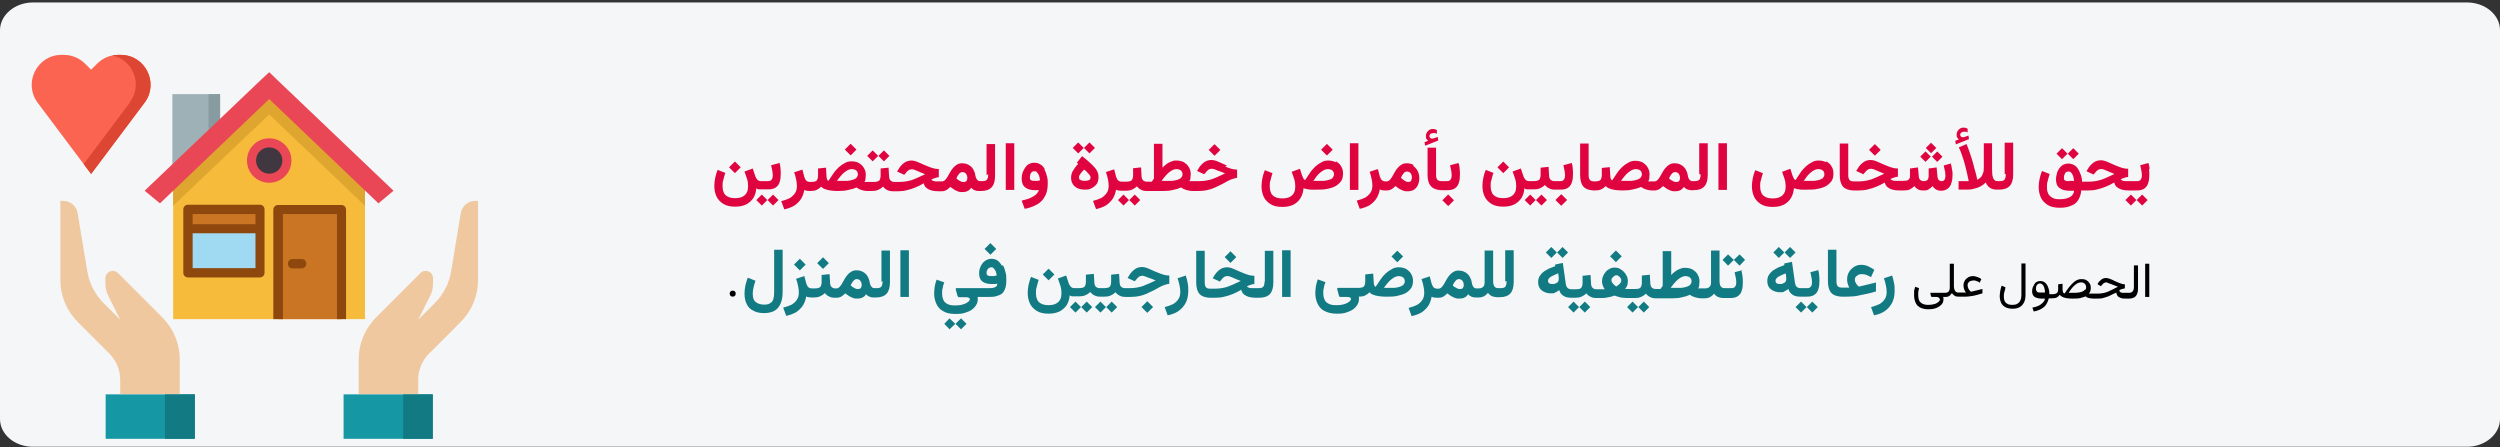
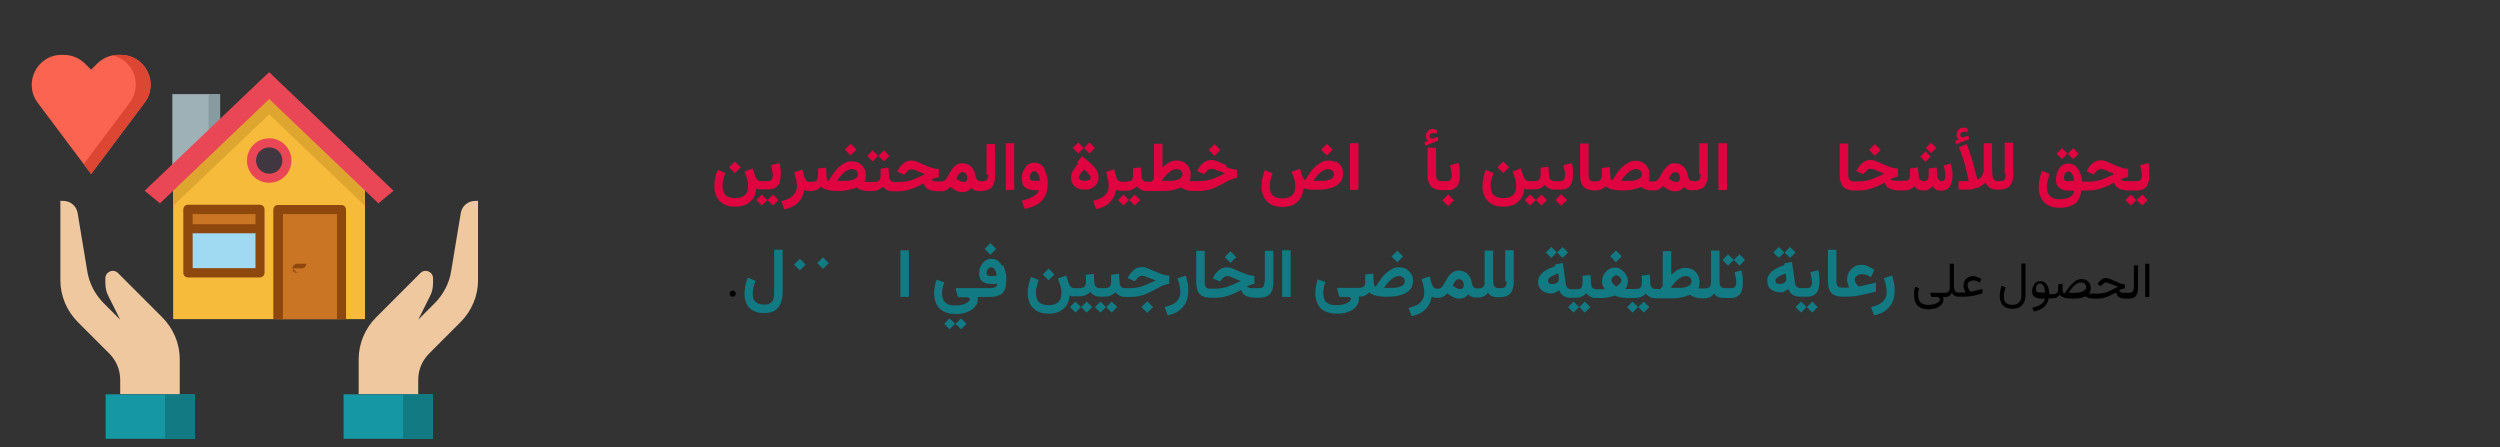
<svg xmlns="http://www.w3.org/2000/svg" id="Ebene_1" data-name="Ebene 1" version="1.1" viewBox="0 0 911 163">
  <rect x="0" y="0" width="911" height="163" fill="#333333" stroke="none" />
  <defs>
    <style>
      .cls-1 {
        fill: #dfa62f;
      }

      .cls-1, .cls-2, .cls-3, .cls-4, .cls-5, .cls-6, .cls-7, .cls-8, .cls-9, .cls-10, .cls-11, .cls-12, .cls-13, .cls-14, .cls-15, .cls-16, .cls-17, .cls-18 {
        stroke-width: 0px;
      }

      .cls-2 {
        fill: #117a83;
      }

      .cls-3 {
        fill: #000;
      }

      .cls-4 {
        fill: #ea4756;
      }

      .cls-5 {
        fill: #df0440;
      }

      .cls-6 {
        fill: #879ba0;
      }

      .cls-7 {
        fill: #f5f6f7;
      }

      .cls-8 {
        fill: #8e480e;
      }

      .cls-9 {
        fill: #1598a4;
      }

      .cls-10 {
        fill: #413740;
      }

      .cls-11 {
        fill: #f0c8a0;
      }

      .cls-12 {
        fill: #9eb1b7;
      }

      .cls-13 {
        fill: #f7bb3c;
      }

      .cls-14 {
        fill: #dc4632;
      }

      .cls-15 {
        fill: #a0d9f2;
      }

      .cls-16 {
        fill: #f0f0f0;
      }

      .cls-17 {
        fill: #fa6450;
      }

      .cls-18 {
        fill: #c97523;
      }
    </style>
  </defs>
  <g id="Page-1">
    <g id="vorlage">
      <g id="Mask">
-         <path id="path-1" class="cls-7" d="M899,.9H12C5.4.9,0,5.5,0,11v141.7c0,5.6,5.4,10.1,12,10.1h887c6.6,0,12-4.6,12-10.1V11c0-5.6-5.4-10.1-12-10.1Z" />
        <g id="Group-90">
          <g id="elder">
            <polygon id="Path" class="cls-9" points="157.7 143.7 125.2 143.7 125.2 159.9 157.7 159.9 157.7 143.7" />
            <polygon id="Path-2" data-name="Path" class="cls-2" points="157.7 143.7 146.9 143.7 146.9 159.9 157.7 159.9 157.7 143.7" />
            <polygon id="Path-3" data-name="Path" class="cls-9" points="71 143.7 38.5 143.7 38.5 159.9 71 159.9 71 143.7" />
            <polygon id="Path-4" data-name="Path" class="cls-2" points="71 143.7 60.1 143.7 60.1 159.9 71 159.9 71 143.7" />
            <path id="Path-5" data-name="Path" class="cls-11" d="M22.2,73.2h.8c2.7,0,4.9,1.9,5.3,4.5l3.5,21.1c.7,4.5,2.9,8.6,6.1,11.8l5.9,5.9-4.3-8.6c-.8-1.5-1.1-3.2-1.1-4.8v-1.7c0-2.4,2.9-3.6,4.6-1.9l16.1,16.1c4.1,4.1,6.4,9.6,6.4,15.3v12.7h-21.7v-5.2c0-3.6-1.4-7-4-9.6l-11.4-11.4c-4.1-4.1-6.4-9.6-6.4-15.3,0-11.2,0-29,0-29Z" />
            <path id="Path-6" data-name="Path" class="cls-11" d="M174,73.2h-.8c-2.7,0-4.9,1.9-5.3,4.5l-3.5,21.1c-.7,4.5-2.9,8.6-6.1,11.8l-5.9,5.9,4.3-8.6c.8-1.5,1.1-3.2,1.1-4.8v-1.7c0-2.4-2.9-3.6-4.6-1.9l-16.1,16.1c-4.1,4.1-6.4,9.6-6.4,15.3v12.7s21.7,0,21.7,0v-5.2c0-3.6,1.4-7,4-9.6l11.4-11.4c4.1-4.1,6.4-9.6,6.4-15.3,0-11.2,0-29,0-29Z" />
            <path id="Path-7" data-name="Path" class="cls-17" d="M33.2,25.4l-2.2-2.2c-2-2-4.8-3.2-7.7-3.2h-.9c-8.9,0-14,10.2-8.7,17.4l19.5,26,19.5-26c5.4-7.1.3-17.4-8.7-17.4h-.9c-2.9,0-5.6,1.1-7.7,3.2l-2.2,2.2Z" />
            <path id="Path-8" data-name="Path" class="cls-14" d="M47.3,37.3c4.9-6.5,1.1-15.6-6.4-17.1.7-.2,1.5-.2,2.2-.2h.9c8.9,0,14,10.2,8.7,17.4l-19.5,26-2.7-3.6,16.8-22.4Z" />
            <path id="Path-9" data-name="Path" class="cls-16" d="M103.5,47.4h10.8c.7,0,1.4-.6,1.4-1.4s-.6-1.4-1.4-1.4h-10.8c-.7,0-1.4.6-1.4,1.4s.6,1.4,1.4,1.4Z" />
            <path id="Path-10" data-name="Path" class="cls-16" d="M81.8,47.4h10.8c.7,0,1.4-.6,1.4-1.4s-.6-1.4-1.4-1.4h-10.8c-.7,0-1.4.6-1.4,1.4s.6,1.4,1.4,1.4Z" />
          </g>
          <g id="house-garden">
            <polygon id="Path-11" data-name="Path" class="cls-13" points="63.1 63 63.1 116.3 133 116.3 133 63 97.9 28.9 63.1 63" />
            <polyline id="Path-12" data-name="Path" class="cls-12" points="80.2 44.2 80.2 34.3 62.8 34.3 62.8 60.8" />
            <polyline id="Path-13" data-name="Path" class="cls-6" points="80.2 44.2 80.2 34.3 76 34.3 76 60.8" />
            <polygon id="Path-14" data-name="Path" class="cls-1" points="63.1 65.1 63.1 75 98.1 41.7 133 75 133 65.1 100.8 34.5 98.1 31.9 95.3 34.5 63.1 65.1" />
            <polygon id="Path-15" data-name="Path" class="cls-4" points="98.1 36.1 137.9 74.1 143.4 69.5 100.8 28.9 98.1 26.3 95.3 28.9 52.7 69.5 58.3 74.1 98.1 36.1" />
            <rect id="Rectangle" class="cls-18" x="101.4" y="76.4" width="23" height="39.9" />
            <path id="Path-16" data-name="Path" class="cls-8" d="M99.8,116.3h3.3s0-38.3,0-38.3h19.7v38.3s3.3,0,3.3,0v-39.9c0-.9-.7-1.7-1.7-1.7h-23.1c-.9,0-1.7.7-1.7,1.7v39.9h0Z" />
            <rect id="Rectangle-2" data-name="Rectangle" class="cls-15" x="68.5" y="76.4" width="26.2" height="23" />
            <rect id="Rectangle-3" data-name="Rectangle" class="cls-18" x="68.5" y="76.4" width="26.2" height="7" />
            <g id="Group">
              <path id="Shape" class="cls-8" d="M66.8,99.4v-23.1c0-.9.7-1.7,1.7-1.7h26.2c.9,0,1.7.7,1.7,1.7v23.1c0,.9-.7,1.7-1.7,1.7h-26.2c-.9,0-1.7-.7-1.7-1.7ZM93.1,78h-22.9s0,19.7,0,19.7h22.9s0-19.7,0-19.7Z" />
-               <path id="Path-17" data-name="Path" class="cls-8" d="M106.6,97.8h3.3c.9,0,1.7-.7,1.7-1.7s-.7-1.7-1.7-1.7h-3.3c-.9,0-1.7.7-1.7,1.7s.7,1.7,1.7,1.7Z" />
+               <path id="Path-17" data-name="Path" class="cls-8" d="M106.6,97.8h3.3c.9,0,1.7-.7,1.7-1.7h-3.3c-.9,0-1.7.7-1.7,1.7s.7,1.7,1.7,1.7Z" />
            </g>
            <circle id="Oval" class="cls-10" cx="98.1" cy="58.5" r="6.4" />
            <rect id="Rectangle-4" data-name="Rectangle" class="cls-8" x="68.5" y="81.7" width="26.2" height="3.3" />
            <path id="Shape-2" data-name="Shape" class="cls-4" d="M90,58.5c0-4.5,3.6-8.1,8.1-8.1s8.1,3.6,8.1,8.1-3.6,8.1-8.1,8.1-8.1-3.6-8.1-8.1ZM93.3,58.5c0,2.6,2.1,4.8,4.8,4.8s4.8-2.1,4.8-4.8-2.1-4.8-4.8-4.8-4.8,2.1-4.8,4.8Z" />
          </g>
        </g>
      </g>
    </g>
  </g>
  <g>
    <g>
      <rect class="cls-5" x="266.3" y="59.5" width="3" height="3" transform="translate(35.3 207.2) rotate(-45)" />
      <path class="cls-5" d="M284,59.4l-3,.8c.1.6.3,1.3.4,1.9.1.6.2,1.2.2,1.8s-.1,1.1-.4,1.5c-.2.4-.7.6-1.3.6h-2.6c-.6,0-1-.2-1.3-.5-.3-.3-.5-.7-.7-1.1l-1-3-3,1.1c.3.8.6,1.7.9,2.6.3.9.4,1.8.4,2.7s-.1,1.6-.4,2.2c-.3.7-.8,1.2-1.5,1.6-.7.4-1.6.6-2.8.6s-2.1-.2-2.8-.6c-.7-.4-1.2-.9-1.4-1.6-.3-.7-.4-1.4-.4-2.2s0-1.5.3-2.3c.2-.8.4-1.6.7-2.5l-2.8-1.1c-.4,1-.7,2-.9,3-.2,1-.3,2-.3,2.9,0,1.4.3,2.7.8,3.8.5,1.1,1.4,2,2.5,2.7,1.1.7,2.6,1,4.3,1s2.9-.3,4-.8c1.1-.6,1.9-1.3,2.6-2.3.6-1,1-2.2,1.1-3.6.2.2.5.3.8.4.3,0,.6,0,.9,0h0s0,0,0,0h2.6c1.2,0,2.1-.2,2.8-.7.7-.5,1.2-1.2,1.4-2,.3-.8.4-1.8.4-2.9s0-1.4-.1-2.1c0-.7-.2-1.5-.4-2.2Z" />
      <polygon class="cls-5" points="275.6 72.9 277.6 74.9 279.6 72.9 277.6 70.9 275.6 72.9" />
      <polygon class="cls-5" points="279.7 72.9 281.7 74.9 283.7 72.9 281.7 70.9 279.7 72.9" />
      <rect class="cls-5" x="308.4" y="53" width="3" height="3" transform="translate(52.3 235.1) rotate(-45)" />
      <polygon class="cls-5" points="320 56.8 318 54.8 316 56.8 318 58.8 320 56.8" />
      <polygon class="cls-5" points="324.1 56.8 322.1 54.8 320.1 56.8 322.1 58.8 324.1 56.8" />
      <path class="cls-5" d="M360.1,63.5c0,.8-.1,1.4-.4,1.9-.3.4-.8.6-1.7.6h-.8c-.3,0-.5,0-.8-.2-.2-.1-.4-.4-.6-.7-.2-.3-.3-.8-.4-1.3-.1-.8-.4-1.5-.8-2.2-.4-.6-1-1.2-1.6-1.5-.7-.4-1.5-.6-2.4-.6s-1.4.2-1.9.5c-.5.3-1,.7-1.4,1.2-.4.5-.8,1-1.1,1.6-.3.5-.6,1.1-.9,1.6-.3.5-.6.9-.9,1.2-.3.3-.7.5-1.1.5h-.7c-.5,0-1,0-1.5,0-.5,0-.8-.1-1.1-.2-.3-.1-.5-.3-.6-.5.4-.2.8-.3,1.3-.5.5-.2.9-.3,1.4-.3v-3c-.7,0-1.4-.1-2.1-.3-.7-.2-1.5-.5-2.2-.8-.7-.3-1.5-.6-2.1-.9-.7-.3-1.3-.6-1.9-.8-.6-.2-1.1-.3-1.6-.3-1.1,0-2,.3-2.8.9-.8.6-1.5,1.4-2,2.3l-.5.8,2.6,1.2.6-.7c.2-.3.5-.6.9-.9.4-.3.8-.4,1.2-.4s.4,0,.7.1c.3,0,.6.2,1.1.4.4.2.9.3,1.4.6.5.2,1.1.4,1.7.7-.9.4-1.8.8-2.6,1.2-.8.4-1.5.6-2.2.9-.7.2-1.4.4-2.1.5-.7.1-1.5.2-2.3.2h-1.8c-.5,0-.8,0-1.1-.2-.3-.1-.5-.3-.7-.6-.2-.3-.2-.6-.3-1l-.2-3.4-2.9.3c0,.4,0,.8,0,1.3,0,.4,0,.9,0,1.3,0,.8-.2,1.4-.5,1.8-.4.3-1,.5-1.9.5h-1.6c-.3,0-.6,0-.8,0-.2,0-.4,0-.6,0-.2,0-.3,0-.5,0,.2-.3.4-.7.4-1.2,0-.5.1-.9.1-1.3,0-1-.2-1.8-.7-2.6-.4-.8-1.1-1.3-1.8-1.8-.8-.4-1.7-.6-2.7-.6s-1.7.2-2.4.6c-.8.4-1.5.9-2.2,1.5-.7.7-1.4,1.4-2,2.3s-1.2,1.8-1.8,2.7c-.2,0-.4-.2-.5-.5-.1-.3-.2-.6-.2-1l-.2-3.3-2.9.3c0,.4,0,.8,0,1.3,0,.4,0,.9,0,1.3,0,.8-.2,1.4-.5,1.8-.3.3-1,.5-2,.5h-.5c-.5,0-1-.2-1.3-.5-.3-.3-.5-.8-.7-1.3l-.7-2.7-3,1c.3.8.5,1.6.7,2.5.2.9.3,1.7.3,2.4,0,1.1-.2,2-.7,2.7s-1.1,1.3-1.9,1.8c-.8.4-1.9.8-3.1,1.1l1.1,3c1.4-.3,2.7-.8,3.7-1.4,1-.7,1.8-1.5,2.4-2.4.6-1,1-2.1,1.2-3.3.2.1.5.3.8.3.3,0,.6.1.9.1h0s.1,0,.1,0h.4c.9,0,1.7-.1,2.3-.4.6-.3,1.2-.7,1.6-1.2.4.4.8.7,1.4.9.5.2,1.2.4,1.9.5.7.1,1.6.2,2.5.2h.6c1.3,0,2.5-.1,3.6-.4,1.1-.2,2.1-.5,2.9-.9.5.4,1.1.7,1.7.9.6.2,1.4.4,2.3.4h0s.1,0,.1,0h1.6c.8,0,1.5-.1,2.2-.4.7-.3,1.3-.7,1.8-1.2.2.3.5.6.9.9.3.2.7.4,1.2.6.4.1.8.2,1.3.2h0s.2,0,.2,0h1.8c1.1,0,2.2-.1,3.3-.4,1-.2,2.1-.6,3.1-1,1-.4,2-.9,3-1.5.2.7.5,1.3,1,1.7.5.4,1.1.7,1.8.9.7.2,1.6.3,2.6.3h.8c.6,0,1.1,0,1.5-.2.4-.1.8-.3,1.1-.6.3-.2.6-.5.9-.8.5.4,1,.7,1.4,1,.5.3,1,.5,1.5.7.5.2,1,.2,1.6.2s1.3-.1,1.8-.4c.5-.2.9-.6,1.3-1.2.3.4.7.7,1.2.9.5.2.9.3,1.4.3h0s.2,0,.2,0h.8c1.8,0,3.1-.5,3.9-1.4.8-.9,1.2-2.3,1.2-4.2v-11.5h-3.1v11.3ZM312.1,64.8c-.3.3-.8.5-1.3.7-.6.2-1.2.3-2,.4-.8,0-1.6,0-2.5,0h-1.3c.4-.6.8-1.1,1.3-1.7.4-.5.9-1,1.4-1.4.5-.4,1-.7,1.4-.9.5-.2,1-.3,1.4-.3s1.1.2,1.5.5c.4.4.6.8.6,1.4s-.2.9-.5,1.2ZM352.3,65.8c-.2.3-.5.5-1,.5s-.4,0-.6,0c-.2,0-.5-.2-.8-.3-.2-.1-.4-.3-.7-.4-.2-.2-.5-.4-.7-.6.1-.3.3-.6.5-1,.2-.3.5-.6.7-.9.3-.2.6-.4.9-.4.6,0,1.1.2,1.4.6.3.4.5.9.5,1.5s-.1.8-.3,1.1Z" />
      <rect class="cls-5" x="366.5" y="52.2" width="3.1" height="17" />
      <path class="cls-5" d="M380.7,61.6c-.4-.7-.9-1.3-1.6-1.7-.6-.4-1.4-.6-2.2-.6s-1.4.2-2,.5c-.6.3-1,.8-1.4,1.4-.4.6-.7,1.2-.9,1.8-.2.7-.3,1.3-.3,2,0,1.5.4,2.6,1.3,3.3.9.7,2.1,1,3.6,1s.4,0,.7,0c.3,0,.5,0,.7-.1-.2.6-.6,1.2-1.1,1.7-.6.5-1.3.9-2.2,1.3-.9.4-1.9.6-3,.9l1.1,3c1.7-.3,3.3-.9,4.5-1.6,1.3-.7,2.2-1.7,2.9-3,.7-1.2,1-2.8,1-4.6s-.1-1.8-.3-2.7c-.2-.9-.5-1.7-.9-2.4ZM378.2,65.9c-.3,0-.6,0-1,0-.6,0-1.1,0-1.4-.2-.4-.1-.5-.5-.5-.9s0-.6.1-1c0-.4.3-.7.5-1,.2-.3.6-.4,1-.4s.7,0,.9.3.4.5.6.8c.2.3.3.7.4,1.1,0,.4.2.8.2,1.1-.2,0-.5.1-.8.2Z" />
      <path class="cls-5" d="M399.7,67c.4-.7.6-1.5.6-2.5s-.2-1.5-.5-2.1c-.3-.7-.8-1.3-1.4-1.9-.6-.6-1.2-1.2-1.9-1.8-.7-.6-1.4-1.2-2.2-1.8l-1.9,2.4.5.4c-.8.8-1.4,1.7-1.9,2.5-.5.8-.7,1.7-.7,2.7s.4,2.2,1.3,3c.9.8,2.1,1.2,3.7,1.2s1.9-.2,2.6-.6c.8-.4,1.4-.9,1.8-1.6ZM396.9,65.6c-.4.2-.9.3-1.6.3s-1.2-.1-1.6-.3c-.4-.2-.5-.5-.5-.9s0-.6.3-1c.2-.3.4-.7.7-1,.3-.3.6-.7.9-.9.3.3.7.5,1,.9.3.3.6.7.9,1,.2.3.4.6.4.9,0,.5-.2.8-.5,1.1Z" />
      <polygon class="cls-5" points="399 53.9 397 51.9 395 53.9 397 55.9 399 53.9" />
      <polygon class="cls-5" points="394.9 53.9 392.9 51.9 390.9 53.9 392.9 55.9 394.9 53.9" />
      <polygon class="cls-5" points="411.5 72.9 413.5 74.9 415.5 72.9 413.5 70.9 411.5 72.9" />
      <polygon class="cls-5" points="407.4 72.9 409.4 74.9 411.4 72.9 409.4 70.9 407.4 72.9" />
      <rect class="cls-5" x="441.1" y="53.1" width="3" height="3" transform="translate(91 329) rotate(-45)" />
      <path class="cls-5" d="M447.1,60.3c-.7-.3-1.5-.6-2.1-.9-.7-.3-1.3-.6-1.9-.8-.6-.2-1.1-.3-1.6-.3-1.1,0-2,.3-2.8.9-.8.6-1.5,1.4-2,2.3l-.5.8,2.6,1.2.6-.7c.2-.3.5-.6.9-.9.4-.3.8-.4,1.2-.4s.4,0,.7.1c.3,0,.6.2,1.1.4.4.2.9.3,1.4.5.5.2,1.1.4,1.7.7-.9.4-1.8.8-2.6,1.2-.8.4-1.5.6-2.2.9-.7.2-1.4.4-2.1.5-.7.1-1.5.2-2.3.2h-2c-.3,0-.6,0-.8,0-.2,0-.4,0-.6,0-.2,0-.3,0-.4,0,.2-.3.4-.7.4-1.2,0-.5.1-.9.1-1.3,0-1-.2-1.8-.7-2.6-.4-.8-1.1-1.3-1.8-1.8-.8-.4-1.7-.6-2.7-.6s-.9,0-1.4.2c-.4.1-.8.3-1.3.5-.4.2-.8.5-1.2.8-.4.3-.8.7-1.2,1.1v-8.7h-3.1v12.6c-.1.2-.2.4-.4.6-.1.2-.2.4-.4.6h-1.6c-.5,0-.8,0-1.1-.2-.3-.1-.5-.3-.7-.6-.2-.3-.2-.6-.3-1l-.2-3.4-2.9.3c0,.4,0,.8,0,1.3,0,.4,0,.9,0,1.3,0,.8-.2,1.4-.5,1.8-.4.3-1,.5-1.9.5h-1.8c-.5,0-1-.2-1.3-.5-.3-.3-.5-.8-.7-1.3l-.7-2.7-3,1c.3.8.5,1.6.7,2.5.2.9.3,1.7.3,2.4,0,1.1-.2,2-.7,2.7s-1.1,1.3-1.9,1.8c-.8.4-1.9.8-3.1,1.1l1.1,3c1.4-.3,2.7-.8,3.7-1.4,1-.7,1.8-1.5,2.4-2.4.6-1,1-2.1,1.2-3.3.2.1.5.3.8.3.3,0,.6.1.9.1h0s.2,0,.2,0h1.7c.8,0,1.5-.1,2.2-.4.7-.3,1.3-.7,1.8-1.2.2.3.5.6.9.9.3.2.7.4,1.2.6.4.1.8.2,1.3.2h0s.2,0,.2,0h6.1c1.3,0,2.4-.1,3.5-.4,1.1-.2,2-.5,2.9-.9.5.4,1.1.7,1.8.9.7.2,1.5.4,2.4.4h0s.1,0,.1,0h1.9c1.2,0,2.3-.1,3.2-.3,1-.2,1.9-.5,2.8-.9.9-.4,1.9-.9,2.9-1.4.8-.4,1.5-.8,2-1.1s1.1-.5,1.7-.7c.5-.2,1.1-.3,1.6-.4v-3c-.7,0-1.4-.1-2.1-.3-.7-.2-1.5-.5-2.2-.8ZM430.4,64.8c-.3.3-.8.5-1.3.7-.6.2-1.2.3-2,.4-.8,0-1.6,0-2.5,0h-1.3c.4-.6.8-1.1,1.3-1.7.4-.5.9-1,1.4-1.4.5-.4,1-.7,1.4-.9.5-.2,1-.3,1.4-.3s1.1.2,1.5.5c.4.4.6.8.6,1.4s-.2.9-.5,1.2Z" />
      <path class="cls-5" d="M486.7,59.1c-.8-.4-1.7-.6-2.7-.6s-1.7.2-2.4.6c-.8.4-1.5.9-2.2,1.5-.7.7-1.4,1.4-2,2.3s-1.2,1.8-1.8,2.7c-.2,0-.4-.2-.6-.5-.2-.3-.3-.7-.5-1.1l-.8-2.5-3,1.1c.3.8.6,1.7.9,2.6.3.9.4,1.8.4,2.7s-.1,1.6-.4,2.2c-.3.7-.8,1.2-1.5,1.6-.7.4-1.6.6-2.8.6s-2.1-.2-2.8-.6-1.2-.9-1.4-1.6c-.3-.7-.4-1.4-.4-2.2s0-1.5.3-2.3c.2-.8.4-1.6.7-2.5l-2.8-1.1c-.4,1-.7,2-.9,3-.2,1-.3,2-.3,2.9,0,1.4.3,2.7.8,3.8s1.4,2,2.5,2.7c1.1.7,2.6,1,4.3,1s2.9-.3,4-.8c1.1-.6,2-1.4,2.6-2.4.6-1,1-2.2,1.1-3.6.4.1.8.2,1.2.3.4,0,.9.2,1.4.2.5,0,1.1,0,1.7,0h.6c1.4,0,2.6,0,3.8-.3,1.1-.2,2.1-.5,3-1,.8-.5,1.5-1.1,2-1.8.5-.7.7-1.7.7-2.8s-.2-1.8-.7-2.6c-.4-.8-1.1-1.3-1.8-1.8ZM485.7,64.8c-.3.3-.8.5-1.3.7-.6.2-1.2.3-2,.4-.8,0-1.6,0-2.5,0h-1.3c.4-.6.8-1.1,1.2-1.7.4-.5.9-1,1.4-1.4.5-.4,1-.7,1.4-.9.5-.2,1-.3,1.4-.3s1.1.2,1.5.5c.4.4.6.8.6,1.4s-.2.9-.5,1.2Z" />
      <rect class="cls-5" x="482" y="53" width="3" height="3" transform="translate(103.1 357.9) rotate(-45)" />
      <rect class="cls-5" x="491.9" y="52.2" width="3.1" height="17" />
-       <path class="cls-5" d="M515.2,60.2c-.7-.5-1.6-.7-2.6-.7s-1.4.2-1.9.5c-.5.3-1,.7-1.4,1.2-.4.5-.8,1-1.1,1.6-.3.5-.6,1.1-.9,1.6-.3.5-.6.9-.9,1.2-.3.3-.7.5-1.1.5h-.5c-.5,0-1-.2-1.3-.5-.3-.3-.5-.8-.7-1.3l-.7-2.7-3,1c.3.8.5,1.6.7,2.5.2.9.3,1.7.3,2.4,0,1.1-.2,2-.7,2.7s-1.1,1.3-1.9,1.8c-.8.4-1.9.8-3.1,1.1l1.1,3c1.4-.3,2.7-.8,3.7-1.4,1-.7,1.8-1.5,2.4-2.4.6-1,1-2.1,1.2-3.3.2.1.5.3.8.3.3,0,.6.1.9.1h0s.1,0,.1,0h.4c.6,0,1.1,0,1.5-.2.4-.1.8-.3,1.1-.6.3-.2.6-.5.9-.8.5.4,1,.7,1.4,1,.5.3,1,.5,1.5.7s1,.2,1.6.2c.9,0,1.7-.2,2.3-.6.6-.4,1.1-1,1.4-1.7s.5-1.6.5-2.5-.2-1.8-.6-2.6-1-1.4-1.7-1.9ZM514.3,65.8c-.2.3-.5.5-1,.5s-.4,0-.7-.1c-.3,0-.5-.2-.8-.4-.2-.1-.4-.3-.6-.4-.2-.2-.5-.4-.7-.6.1-.3.3-.6.5-1,.2-.3.5-.6.7-.9.3-.2.6-.4.9-.4.6,0,1.1.2,1.4.6.3.4.5.9.5,1.5s-.1.8-.3,1.1Z" />
      <path class="cls-5" d="M523.9,49.9l-1.7.6s0,0,0,0c0,0,0,0,0,0-.4,0-.8,0-1-.2-.2-.2-.3-.4-.3-.6,0-.4.1-.7.4-.9.3-.2.6-.3.9-.3s.5,0,.7,0c.2,0,.5.1.7.3v-1.4c-.3-.1-.5-.2-.7-.3-.2,0-.5-.1-.8-.1-.6,0-1.2.2-1.7.7-.5.5-.8,1.1-.8,1.8s0,.8.2,1.1.4.5.6.7l-1.3.5.2,1.3,4.8-1.9-.2-1.4Z" />
      <path class="cls-5" d="M531.4,59.4l-3,.8c.1.6.3,1.3.4,1.9.1.6.2,1.2.2,1.8s-.1,1.1-.4,1.5c-.2.4-.7.6-1.3.6h-2c-.8,0-1.3-.2-1.6-.6-.3-.4-.4-1-.4-1.9v-9.7h-3.1v9.9c0,1.9.4,3.3,1.3,4.2.8.9,2,1.3,3.7,1.4h0s.2,0,.2,0h2c1.2,0,2.1-.2,2.8-.7s1.2-1.2,1.4-2c.3-.8.4-1.8.4-2.9s0-1.4-.1-2.1c0-.7-.2-1.5-.4-2.2Z" />
      <rect class="cls-5" x="526.1" y="71.4" width="3" height="3" transform="translate(103.1 394.5) rotate(-45)" />
      <rect class="cls-5" x="546.3" y="59.5" width="3" height="3" transform="translate(117.3 405.2) rotate(-45)" />
      <polygon class="cls-5" points="555.6 72.9 557.6 74.9 559.6 72.9 557.6 70.9 555.6 72.9" />
      <polygon class="cls-5" points="559.7 72.9 561.7 74.9 563.7 72.9 561.7 70.9 559.7 72.9" />
      <rect class="cls-5" x="567.4" y="71.4" width="3" height="3" transform="translate(115.1 423.6) rotate(-45)" />
      <path class="cls-5" d="M572.7,59.4l-3,.8c.1.6.3,1.3.4,1.9.1.6.2,1.2.2,1.8s-.1,1.1-.4,1.5c-.2.4-.7.6-1.3.6h-2c-.5,0-.8,0-1.1-.2-.3-.1-.5-.3-.7-.6-.2-.3-.2-.6-.3-1l-.2-3.4-2.9.3c0,.4,0,.8,0,1.3,0,.4,0,.9,0,1.3,0,.8-.2,1.4-.5,1.8-.4.3-1,.5-1.9.5h-1.8c-.6,0-1-.2-1.3-.5-.3-.3-.5-.7-.7-1.1l-1-3-3,1.1c.3.8.6,1.7.9,2.6.3.9.4,1.8.4,2.7s-.1,1.6-.4,2.2c-.3.7-.8,1.2-1.5,1.6-.7.4-1.6.6-2.8.6s-2.1-.2-2.8-.6c-.7-.4-1.2-.9-1.4-1.6-.3-.7-.4-1.4-.4-2.2s0-1.5.3-2.3c.2-.8.4-1.6.7-2.5l-2.8-1.1c-.4,1-.7,2-.9,3-.2,1-.3,2-.3,2.9,0,1.4.3,2.7.8,3.8.5,1.1,1.4,2,2.5,2.7,1.1.7,2.6,1,4.3,1s2.9-.3,4-.8c1.1-.6,1.9-1.3,2.6-2.3.6-1,1-2.2,1.1-3.6.2.2.5.3.8.4.3,0,.6,0,.9,0h0s0,0,0,0h1.8c.8,0,1.5-.1,2.2-.4.7-.3,1.3-.7,1.8-1.2.2.3.5.6.9.9.3.2.7.4,1.2.6.4.1.8.2,1.3.2h0s.2,0,.2,0h2c1.2,0,2.1-.2,2.8-.7.7-.5,1.2-1.2,1.4-2,.3-.8.4-1.8.4-2.9s0-1.4-.1-2.1c0-.7-.2-1.5-.4-2.2Z" />
      <path class="cls-5" d="M619.7,63.5c0,.8-.1,1.4-.4,1.9-.3.4-.8.6-1.7.6h-.8c-.3,0-.5,0-.8-.2-.2-.1-.5-.4-.6-.7-.2-.3-.3-.8-.4-1.3-.1-.8-.4-1.5-.8-2.2-.4-.6-1-1.2-1.6-1.5-.7-.4-1.5-.6-2.4-.6s-1.4.2-1.9.5c-.5.3-1,.7-1.4,1.2-.4.5-.8,1-1.1,1.6-.3.5-.6,1.1-.9,1.6-.3.5-.6.9-.9,1.2-.3.3-.7.5-1.1.5h-.4c-.3,0-.6,0-.8,0-.2,0-.4,0-.6,0-.2,0-.3,0-.5,0,.2-.3.4-.7.4-1.2s.1-.9.1-1.3c0-1-.2-1.8-.7-2.6-.4-.8-1.1-1.3-1.8-1.8-.8-.4-1.7-.6-2.7-.6s-1.7.2-2.4.6c-.8.4-1.5.9-2.2,1.5-.7.7-1.4,1.4-2,2.3s-1.2,1.8-1.8,2.7c-.2,0-.4-.2-.5-.5-.1-.3-.2-.6-.2-1l-.2-3.3-2.9.3c0,.4,0,.8,0,1.3,0,.4,0,.9,0,1.3,0,.8-.2,1.4-.5,1.8-.3.3-1,.5-2,.5h-.3c-.8,0-1.3-.2-1.6-.6-.3-.4-.4-1-.4-1.9v-11.3h-3.1v11.5c0,1.9.4,3.3,1.2,4.2.8.9,2,1.3,3.7,1.4h0s.2,0,.2,0h.3c.9,0,1.7-.1,2.3-.4.6-.3,1.2-.7,1.6-1.2.4.4.8.7,1.4.9.5.2,1.2.4,1.9.5.7.1,1.6.2,2.5.2h.6c1.3,0,2.5-.1,3.6-.4,1.1-.2,2.1-.5,2.9-.9.5.4,1.1.7,1.7.9.6.2,1.4.4,2.3.4h0s.1,0,.1,0h.4c.6,0,1.1,0,1.5-.2.4-.1.8-.3,1.1-.6.3-.2.6-.5.9-.8.5.4,1,.7,1.4,1,.5.3,1,.5,1.5.7s1,.2,1.6.2,1.3-.1,1.8-.4c.5-.2.9-.6,1.3-1.2.3.4.7.7,1.2.9.5.2.9.3,1.4.3h0s.2,0,.2,0h.8c1.8,0,3.1-.5,3.9-1.4.8-.9,1.2-2.3,1.2-4.2v-11.5h-3.1v11.3ZM597.8,64.8c-.3.3-.8.5-1.3.7-.6.2-1.2.3-2,.4-.8,0-1.6,0-2.5,0h-1.3c.4-.6.8-1.1,1.3-1.7.4-.5.9-1,1.4-1.4.5-.4,1-.7,1.4-.9.5-.2,1-.3,1.4-.3s1.1.2,1.5.5c.4.4.6.8.6,1.4s-.2.9-.5,1.2ZM612,65.8c-.2.3-.5.5-1,.5s-.4,0-.6,0c-.2,0-.5-.2-.8-.3-.2-.1-.4-.3-.7-.4-.2-.2-.5-.4-.7-.6.1-.3.3-.6.5-1,.2-.3.5-.6.7-.9.3-.2.6-.4.9-.4.6,0,1.1.2,1.4.6.3.4.5.9.5,1.5s-.1.8-.3,1.1Z" />
      <rect class="cls-5" x="626.2" y="52.2" width="3.1" height="17" />
-       <path class="cls-5" d="M665.4,59.1c-.8-.4-1.7-.6-2.7-.6s-1.7.2-2.4.6c-.8.4-1.5.9-2.2,1.5-.7.7-1.4,1.4-2,2.3s-1.2,1.8-1.8,2.7c-.2,0-.4-.2-.6-.5-.2-.3-.3-.7-.5-1.1l-.8-2.5-3,1.1c.3.8.6,1.7.9,2.6.3.9.4,1.8.4,2.7s-.1,1.6-.4,2.2c-.3.7-.8,1.2-1.5,1.6-.7.4-1.6.6-2.8.6s-2.1-.2-2.8-.6c-.7-.4-1.2-.9-1.4-1.6-.3-.7-.4-1.4-.4-2.2s0-1.5.3-2.3c.2-.8.4-1.6.7-2.5l-2.8-1.1c-.4,1-.7,2-.9,3-.2,1-.3,2-.3,2.9,0,1.4.3,2.7.8,3.8.5,1.1,1.4,2,2.5,2.7,1.1.7,2.6,1,4.3,1s2.9-.3,4-.8c1.1-.6,2-1.4,2.6-2.4.6-1,1-2.2,1.1-3.6.4.1.8.2,1.2.3.4,0,.9.2,1.4.2.5,0,1.1,0,1.7,0h.6c1.4,0,2.6,0,3.8-.3,1.1-.2,2.1-.5,3-1,.8-.5,1.5-1.1,2-1.8.5-.7.7-1.7.7-2.8s-.2-1.8-.7-2.6c-.4-.8-1.1-1.3-1.8-1.8ZM664.4,64.8c-.3.3-.8.5-1.3.7-.6.2-1.2.3-2,.4-.8,0-1.6,0-2.5,0h-1.3c.4-.6.8-1.1,1.2-1.7.4-.5.9-1,1.4-1.4.5-.4,1-.7,1.4-.9.5-.2,1-.3,1.4-.3s1.1.2,1.5.5c.4.4.6.8.6,1.4s-.2.9-.5,1.2Z" />
      <rect class="cls-5" x="681.7" y="53.1" width="3" height="3" transform="translate(161.5 499.1) rotate(-45)" />
      <path class="cls-5" d="M711.2,59.5l-2.9.8c0,.2.1.5.2.9,0,.4.2.8.3,1.3,0,.5.1.9.1,1.4s0,.7-.1,1c0,.3-.2.6-.4.8-.2.2-.5.3-.8.3-.6,0-.9-.2-1.2-.5-.2-.3-.4-.7-.4-1.3l-.3-3.2-2.9.4c0,.3,0,.6,0,1s0,.7,0,.9c0,.3,0,.5,0,.6,0,.7-.1,1.3-.4,1.6-.2.3-.7.5-1.4.5s-1-.2-1.3-.5c-.3-.3-.5-.7-.5-1.3l-.3-3.2-2.9.4c0,.3,0,.6,0,1,0,.3,0,.6,0,.9,0,.3,0,.5,0,.6,0,.6,0,1-.3,1.3-.2.3-.5.5-.8.6-.4,0-.9.1-1.5.1h-1.3c-.5,0-1,0-1.5,0-.5,0-.8-.1-1.1-.2-.3-.1-.5-.3-.6-.5.4-.2.8-.3,1.3-.5.5-.2.9-.3,1.4-.3v-3c-.7,0-1.4-.1-2.1-.3-.7-.2-1.5-.5-2.2-.8s-1.5-.6-2.1-.9c-.7-.3-1.3-.6-1.9-.8-.6-.2-1.1-.3-1.6-.3-1.1,0-2,.3-2.8.9-.8.6-1.5,1.4-2,2.3l-.5.8,2.6,1.2.6-.7c.2-.3.5-.6.9-.9.4-.3.8-.4,1.2-.4s.4,0,.7.1c.3,0,.6.2,1.1.4.4.2.9.3,1.4.6.5.2,1.1.4,1.7.7-.9.4-1.8.8-2.6,1.2-.8.4-1.5.6-2.2.9-.7.2-1.4.4-2.1.5s-1.5.2-2.3.2h-1.9c-.8,0-1.3-.2-1.6-.6-.3-.4-.4-1-.4-1.9v-11.3h-3.1v11.5c0,1.9.4,3.3,1.2,4.2.8.9,2,1.3,3.7,1.4h0s.2,0,.2,0h1.9c1.1,0,2.2-.1,3.3-.4,1-.2,2.1-.6,3.1-1,1-.4,2-.9,3-1.5.2.7.5,1.3,1,1.7.5.4,1.1.7,1.8.9s1.6.3,2.6.3h1.4c1,0,1.8-.1,2.4-.4.6-.3,1.1-.7,1.6-1.2.3.5.8.9,1.3,1.2.5.3,1.2.4,2.1.4s1.3-.1,1.8-.4c.5-.3,1-.7,1.4-1.2.3.5.7.9,1.2,1.2.5.3,1.1.5,1.9.5,1.1,0,1.9-.3,2.5-.8.6-.5,1.1-1.2,1.3-2.1.3-.9.4-1.8.4-2.8s0-1.4-.2-2.1c-.1-.7-.2-1.4-.4-2Z" />
-       <rect class="cls-5" x="704.5" y="55.8" width="2.7" height="2.7" transform="translate(166.4 515.8) rotate(-45)" />
      <rect class="cls-5" x="702.4" y="52.6" width="2.7" height="2.7" transform="translate(167.9 513.4) rotate(-45)" />
      <rect class="cls-5" x="700.3" y="55.8" width="2.7" height="2.7" transform="translate(165.1 512.8) rotate(-45)" />
      <path class="cls-5" d="M717.3,49.4l-1.7.6s0,0,0,0c0,0,0,0,0,0-.4,0-.8,0-1-.2-.2-.2-.3-.4-.3-.6,0-.4.1-.7.4-.9.3-.2.6-.3.9-.3s.5,0,.7,0c.2,0,.5.1.7.3v-1.4c-.3-.1-.5-.2-.7-.3-.2,0-.5-.1-.8-.1-.6,0-1.2.2-1.7.7-.5.5-.8,1.1-.8,1.8s0,.8.2,1.1.4.5.6.7l-1.3.5.2,1.3,4.8-1.9-.2-1.4Z" />
      <path class="cls-5" d="M730.9,63.5c0,.8-.1,1.4-.4,1.9-.3.4-.8.6-1.7.6h-.9c-.6,0-1-.2-1.3-.6-.3-.4-.5-1-.6-1.7,0-.7-.1-1.4-.1-2.2v-9.3h-3v8.6c0,.9,0,1.7-.3,2.3-.2.6-.4,1.1-.8,1.5s-.8.7-1.3.9c-.2-1.1-.4-2.1-.7-3s-.5-1.9-.8-3c-.3-1.1-.7-2.3-1.1-3.5-.4-1.2-.8-2.4-1.3-3.5l-2.8,1.2c.5,1,.9,2.1,1.3,3.3.4,1.1.7,2.2,1,3.3.3,1.1.5,2,.7,2.9.2.9.4,1.8.6,2.8-.1,0-.3,0-.4,0h-.5c-.4,0-.8,0-1.3,0-.5,0-1,0-1.5,0v3.1c.4,0,.9,0,1.3,0,.4,0,.8,0,1.2,0,1.1,0,2.1,0,3-.3.9-.2,1.8-.5,2.5-.9.8-.4,1.4-.9,1.9-1.4.2.5.5,1,.9,1.4s.8.7,1.3.9,1.1.3,1.8.3h0s0,0,0,0h.9c1.8,0,3.1-.5,3.9-1.4.8-.9,1.2-2.3,1.2-4.2v-11.5h-3.1v11.3Z" />
      <polygon class="cls-5" points="757.5 56 755.5 54 753.5 56 755.5 58 757.5 56" />
      <polygon class="cls-5" points="753.4 56 751.4 54 749.4 56 751.4 58 753.4 56" />
      <polygon class="cls-5" points="778.6 72.9 780.6 74.9 782.6 72.9 780.6 70.9 778.6 72.9" />
      <path class="cls-5" d="M783.3,61.6c0-.7-.2-1.5-.4-2.2l-3,.8c.1.6.3,1.3.4,1.9.1.6.2,1.2.2,1.8s-.1,1.1-.4,1.5c-.2.4-.7.6-1.3.6h-2.8c-.5,0-1,0-1.5,0-.5,0-.8-.1-1.1-.2-.3-.1-.5-.3-.6-.5.4-.2.8-.3,1.3-.5.5-.2.9-.3,1.4-.3v-3c-.7,0-1.4-.1-2.1-.3-.7-.2-1.5-.5-2.2-.8-.7-.3-1.5-.6-2.1-.9-.7-.3-1.3-.6-1.9-.8-.6-.2-1.1-.3-1.6-.3-1.1,0-2,.3-2.8.9-.8.6-1.5,1.4-2,2.3l-.5.8,2.6,1.2.6-.7c.2-.3.5-.6.9-.9.4-.3.8-.4,1.2-.4s.4,0,.7.1c.3,0,.6.2,1.1.4.4.2.9.3,1.4.6.5.2,1.1.4,1.7.7-.9.4-1.8.8-2.6,1.2-.8.4-1.5.6-2.2.9-.7.2-1.4.4-2.1.5-.7.1-1.5.2-2.3.2h-2.6c0-.9-.2-1.8-.5-2.6s-.6-1.5-1-2.1c-.4-.6-.9-1.1-1.5-1.4-.6-.3-1.3-.5-2-.5s-1.4.2-2,.5c-.6.4-1,.8-1.4,1.4-.4.6-.7,1.2-.8,1.9-.2.7-.3,1.3-.3,1.9,0,1.5.4,2.6,1.3,3.2.9.7,2.1,1,3.7,1h1.6c-.1,1-.6,1.8-1.5,2.3s-2.1.8-3.7.8-2.1-.2-2.8-.6-1.2-.9-1.5-1.6c-.3-.7-.4-1.4-.4-2.2s0-1.5.3-2.3c.2-.8.4-1.6.7-2.5l-2.8-1.1c-.4,1-.7,2-.9,3-.2,1-.3,2-.3,2.9,0,1.4.3,2.7.8,3.8.5,1.1,1.4,2,2.5,2.7,1.1.7,2.6,1,4.3,1s3-.2,4.1-.7c1.2-.4,2.1-1.1,2.7-2.1s1-2.1,1.1-3.5h2.6c1.1,0,2.2-.1,3.3-.4,1-.2,2.1-.6,3.1-1,1-.4,2-.9,3-1.5.2.7.5,1.3,1,1.7s1.1.7,1.8.9c.7.2,1.6.3,2.6.3h2.8c1.2,0,2.1-.2,2.8-.7s1.2-1.2,1.4-2c.3-.8.4-1.8.4-2.9s0-1.4-.1-2.1ZM754.1,66c-.6,0-1.1,0-1.5-.2-.4-.1-.5-.4-.5-.9s0-.6.1-1,.3-.7.5-1,.6-.4,1-.4.6,0,.9.3.5.5.6.8c.2.3.3.7.4,1.1,0,.4.2.8.2,1.2h-1.7Z" />
      <polygon class="cls-5" points="774.5 72.9 776.5 74.9 778.5 72.9 776.5 70.9 774.5 72.9" />
    </g>
    <g>
      <path class="cls-2" d="M282.1,106.6c0,1-.1,1.8-.3,2.4-.2.7-.6,1.2-1.2,1.5-.5.4-1.3.5-2.2.5s-1.7-.2-2.3-.5c-.6-.3-1.1-.7-1.4-1.3-.3-.6-.4-1.3-.4-2.1s.1-1.5.3-2.4c.2-.8.4-1.6.7-2.4l-2.8-1.1c-.4.9-.6,1.9-.9,2.9-.2,1-.3,2-.3,2.9,0,1.5.3,2.8.8,3.8.5,1.1,1.3,1.9,2.4,2.4,1,.6,2.4.9,3.9.9s2.9-.3,3.9-.9c1-.6,1.7-1.5,2.2-2.7.5-1.2.7-2.6.7-4.4v-15.1h-3.1v15.4Z" />
      <rect class="cls-2" x="290" y="95" width="3" height="3" transform="translate(17.1 234.3) rotate(-45)" />
      <rect class="cls-2" x="298.4" y="94.3" width="3" height="3" transform="translate(20.1 240.2) rotate(-45)" />
-       <path class="cls-2" d="M321.6,102.5c0,.8-.1,1.4-.4,1.9-.3.4-.8.6-1.7.6h-.8c-.3,0-.5,0-.8-.2-.2-.1-.4-.4-.6-.7-.2-.3-.3-.8-.4-1.3-.1-.8-.4-1.5-.8-2.2-.4-.6-1-1.2-1.6-1.5-.7-.4-1.5-.6-2.4-.6s-1.4.2-1.9.5c-.5.3-1,.7-1.4,1.2-.4.5-.8,1-1.1,1.6-.3.5-.6,1.1-.9,1.6-.3.5-.6.9-.9,1.2-.3.3-.7.5-1.1.5h-.2c-.5,0-.8,0-1.1-.2-.3-.1-.5-.3-.7-.6-.2-.3-.2-.6-.3-1l-.2-3.4-2.9.3c0,.4,0,.8,0,1.3,0,.4,0,.9,0,1.3,0,.8-.2,1.4-.5,1.8-.4.3-1,.5-1.9.5h-1.2c-.5,0-1-.2-1.3-.5-.3-.3-.5-.8-.7-1.3l-.7-2.7-3,1c.3.8.5,1.6.7,2.5.2.9.3,1.7.3,2.4,0,1.1-.2,2-.7,2.7-.4.7-1.1,1.3-1.9,1.8-.8.4-1.9.8-3.1,1.1l1.1,3c1.4-.3,2.7-.8,3.7-1.4,1-.7,1.8-1.5,2.4-2.4.6-1,1-2.1,1.2-3.3.2.1.5.3.8.3.3,0,.6.1.9.1h0s.1,0,.1,0h1c.8,0,1.5-.1,2.2-.4.7-.3,1.3-.7,1.8-1.2.2.3.5.6.9.9.3.2.7.4,1.2.6.4.1.8.2,1.3.2h0s.2,0,.2,0h.3c.6,0,1.1,0,1.5-.2.4-.1.8-.3,1.1-.6.3-.2.6-.5.9-.8.5.4,1,.7,1.4,1,.5.3,1,.5,1.5.7.5.2,1,.2,1.6.2s1.3-.1,1.8-.4c.5-.2.9-.6,1.3-1.2.3.4.7.7,1.2.9.5.2.9.3,1.4.3h0s.2,0,.2,0h.8c1.8,0,3.1-.5,3.9-1.4.8-.9,1.2-2.3,1.2-4.2v-11.5h-3.1v11.3ZM313.8,104.8c-.2.3-.5.5-1,.5s-.4,0-.6,0c-.2,0-.5-.2-.8-.3-.2-.1-.4-.3-.7-.4-.2-.2-.5-.4-.7-.6.1-.3.3-.6.5-1,.2-.3.5-.6.7-.9.3-.2.6-.4.9-.4.6,0,1.1.2,1.4.6s.5.9.5,1.5-.1.8-.3,1.1Z" />
      <rect class="cls-2" x="328.1" y="91.2" width="3.1" height="17" />
      <polygon class="cls-2" points="348.2 118 350.2 120 352.2 118 350.2 116 348.2 118" />
      <polygon class="cls-2" points="344.1 118 346 120 348.1 118 346 116 344.1 118" />
      <rect class="cls-2" x="359.4" y="89.3" width="3" height="3" transform="translate(41.5 281.7) rotate(-45)" />
      <path class="cls-2" d="M365.1,96.8c-.4-.7-.9-1.3-1.5-1.8-.6-.4-1.4-.7-2.3-.7s-1.7.3-2.4.8c-.7.5-1.2,1.2-1.6,2.1-.4.8-.5,1.7-.5,2.5,0,1.3.4,2.3,1.2,2.9.8.6,1.9.9,3.4.9s.7,0,1,0c.3,0,.7,0,1-.2,0,.5-.1.9-.4,1.1-.3.2-.6.4-1.1.5s-1.1.1-1.8.1h-4.6s-6.8,0-6.8,0c-.3,0-.4,0-.4.2s0,.3,0,.4l.5,1.8c0,.3.2.5.3.7,0,.2.3.2.6.2h1.9c.6,0,1.1,0,1.4.2.3.1.4.3.4.6s-.2.5-.6.9c-.4.3-1,.7-1.8.9-.8.3-1.8.4-3.1.4s-2.1-.2-2.8-.6c-.7-.4-1.2-.9-1.4-1.6-.3-.7-.4-1.4-.4-2.2s0-1.2.2-1.9c.1-.7.3-1.4.6-2.1l-2.8-1c-.3.9-.6,1.8-.7,2.6s-.2,1.7-.2,2.4c0,1.4.3,2.7.8,3.8.5,1.1,1.3,2.1,2.5,2.7,1.1.7,2.6,1,4.4,1s2.5-.1,3.5-.4c1-.3,1.9-.7,2.6-1.2.7-.5,1.2-1.1,1.6-1.8.4-.7.5-1.3.5-2s0-.3,0-.4c0-.1,0-.3-.1-.4h4c1.1,0,2.1,0,2.9-.3.8-.2,1.5-.5,2-.9.5-.4.9-1.1,1.2-1.9.3-.8.4-1.8.4-3.1s0-1.9-.3-2.8c-.2-.9-.5-1.8-.9-2.5ZM362.3,100.6c-.3,0-.7,0-1,0-.5,0-.9,0-1.3-.2-.3-.1-.5-.4-.5-.9s0-.6.2-1,.3-.6.6-.8c.3-.2.6-.3.9-.3s.6,0,.8.3c.2.2.4.4.6.7.2.3.3.6.4,1,.1.3.2.7.2,1-.3,0-.6.1-1,.2Z" />
      <rect class="cls-2" x="380.6" y="98.5" width="3" height="3" transform="translate(41.2 299.5) rotate(-45)" />
      <polygon class="cls-2" points="389.9 111.9 391.9 113.9 393.9 111.9 391.9 109.9 389.9 111.9" />
      <polygon class="cls-2" points="394 111.9 396 113.9 398 111.9 396 109.9 394 111.9" />
      <polygon class="cls-2" points="403.1 111.9 405.1 113.9 407.1 111.9 405.1 109.9 403.1 111.9" />
      <polygon class="cls-2" points="399 111.9 401 113.9 403 111.9 401 109.9 399 111.9" />
      <rect class="cls-2" x="416.6" y="110.4" width="3" height="3" transform="translate(43.3 328.4) rotate(-45)" />
      <path class="cls-2" d="M426.1,103.4v-3c-.7,0-1.4-.1-2.1-.3-.7-.2-1.5-.5-2.2-.8-.7-.3-1.5-.6-2.1-.9-.7-.3-1.3-.6-1.9-.8-.6-.2-1.1-.3-1.6-.3-1.1,0-2,.3-2.8.9-.8.6-1.5,1.4-2,2.3l-.5.8,2.6,1.2.6-.7c.2-.3.5-.6.9-.9.4-.3.8-.4,1.2-.4s.4,0,.7.1.6.2,1.1.4c.4.2.9.3,1.4.5.5.2,1.1.4,1.7.7-.9.4-1.8.8-2.6,1.2-.8.3-1.5.6-2.2.9-.7.2-1.4.4-2.1.5-.7.1-1.5.2-2.3.2h-1.8c-.5,0-.8,0-1.1-.2-.3-.1-.5-.3-.7-.6-.2-.3-.2-.6-.3-1l-.2-3.4-2.9.3c0,.4,0,.8,0,1.3,0,.4,0,.9,0,1.3,0,.8-.2,1.4-.5,1.8-.4.3-1,.5-1.9.5h-1.6c-.5,0-.8,0-1.1-.2-.3-.1-.5-.3-.7-.6-.2-.3-.2-.6-.3-1l-.2-3.4-2.9.3c0,.4,0,.8,0,1.3,0,.4,0,.9,0,1.3,0,.8-.2,1.4-.5,1.8-.4.3-1,.5-1.9.5h-1.8c-.6,0-1-.2-1.3-.5-.3-.3-.5-.7-.7-1.1l-1-3-3,1.1c.3.8.6,1.7.9,2.6.3.9.4,1.8.4,2.7s-.1,1.6-.4,2.2c-.3.7-.8,1.2-1.5,1.6-.7.4-1.6.6-2.8.6s-2.1-.2-2.8-.6c-.7-.4-1.2-.9-1.4-1.6-.3-.7-.4-1.4-.4-2.2s0-1.5.3-2.3c.2-.8.4-1.6.7-2.5l-2.8-1.1c-.4,1-.7,2-.9,3-.2,1-.3,2-.3,2.9,0,1.4.3,2.7.8,3.8.5,1.1,1.4,2,2.5,2.7,1.1.7,2.6,1,4.3,1s2.9-.3,4-.8c1.1-.6,1.9-1.3,2.6-2.3.6-1,1-2.2,1.1-3.6.2.2.5.3.8.4.3,0,.6,0,.9,0h0s0,0,0,0h1.8c.8,0,1.5-.1,2.2-.4.7-.3,1.3-.7,1.8-1.2.2.3.5.6.9.9.3.2.7.4,1.2.6.4.1.8.2,1.3.2h0s.2,0,.2,0h1.6c.8,0,1.5-.1,2.2-.4.7-.3,1.3-.7,1.8-1.2.2.3.5.6.9.9.3.2.7.4,1.2.6.4.1.8.2,1.3.2h0s.2,0,.2,0h1.8c1.2,0,2.3-.1,3.2-.3,1-.2,1.9-.5,2.8-.9.9-.4,1.9-.9,2.9-1.4.8-.4,1.5-.8,2-1.1s1.1-.5,1.7-.7c.5-.2,1.1-.3,1.6-.4Z" />
      <path class="cls-2" d="M432.1,100.4l-3,1c.3.8.5,1.6.7,2.5.2.9.3,1.7.3,2.4,0,1.1-.2,2-.7,2.7-.4.7-1.1,1.3-1.9,1.8-.8.4-1.9.8-3.1,1.1l1.1,3c1.5-.3,2.9-.8,4-1.6,1.1-.8,2-1.8,2.6-3,.6-1.2.9-2.6.9-4.3s0-1.8-.2-2.8c-.2-1-.4-1.9-.7-2.8Z" />
      <rect class="cls-2" x="446.8" y="92.1" width="3" height="3" transform="translate(65.2 344.5) rotate(-45)" />
      <path class="cls-2" d="M460.8,102.5c0,.8-.1,1.4-.4,1.9-.3.4-.8.6-1.7.6h-1.1c-.5,0-1,0-1.5,0-.5,0-.8-.1-1.1-.2-.3-.1-.5-.3-.6-.5.4-.2.8-.3,1.3-.5.5-.2.9-.3,1.4-.3v-3c-.7,0-1.4-.1-2.1-.3-.7-.2-1.5-.5-2.2-.8-.7-.3-1.5-.6-2.1-.9-.7-.3-1.3-.6-1.9-.8-.6-.2-1.1-.3-1.6-.3-1.1,0-2,.3-2.8.9-.8.6-1.5,1.4-2,2.3l-.5.8,2.6,1.2.6-.7c.2-.3.5-.6.9-.9.4-.3.8-.4,1.2-.4s.4,0,.7.1c.3,0,.6.2,1.1.4.4.2.9.3,1.4.6.5.2,1.1.4,1.7.7-.9.4-1.8.8-2.6,1.2-.8.3-1.5.6-2.2.9-.7.2-1.4.4-2.1.5-.7.1-1.5.2-2.3.2h-1.9c-.8,0-1.3-.2-1.6-.6-.3-.4-.4-1-.4-1.9v-11.3h-3.1v11.5c0,1.9.4,3.3,1.2,4.2.8.9,2,1.3,3.7,1.4h0s.2,0,.2,0h1.9c1.1,0,2.2-.1,3.3-.4,1-.2,2.1-.6,3.1-1s2-.9,3-1.5c.2.7.5,1.3,1,1.7.5.4,1.1.7,1.8.9.7.2,1.6.3,2.6.3h1.2c1.8,0,3.1-.5,3.9-1.4.8-.9,1.2-2.3,1.2-4.2v-11.5h-3.1v11.3Z" />
      <rect class="cls-2" x="467.2" y="91.2" width="3.1" height="17" />
      <rect class="cls-2" x="507.7" y="92" width="3" height="3" transform="translate(83 387.4) rotate(-45)" />
      <path class="cls-2" d="M514.9,102.4c0-1-.2-1.8-.7-2.6-.4-.8-1.1-1.3-1.8-1.8-.8-.4-1.7-.6-2.7-.6s-1.7.2-2.4.6c-.8.4-1.5.9-2.2,1.5s-1.4,1.4-2,2.3c-.6.9-1.2,1.8-1.8,2.7-.2,0-.4-.2-.5-.5-.1-.3-.2-.6-.2-1l-.2-3.3-2.9.3c0,.4,0,.8,0,1.3,0,.4,0,.9,0,1.3,0,.8-.2,1.4-.5,1.8-.3.3-1,.5-2,.5h-.5s-6.8,0-6.8,0c-.3,0-.4,0-.4.2s0,.3,0,.4l.5,1.8c0,.3.2.5.2.7,0,.2.3.2.6.2h1.9c.6,0,1.1,0,1.4.2.3.1.4.3.4.6s-.2.5-.6.9c-.4.3-1,.7-1.8.9-.8.3-1.8.4-3.1.4s-2.1-.2-2.8-.6c-.7-.4-1.2-.9-1.4-1.6-.3-.7-.4-1.4-.4-2.2s0-1.2.2-1.9c.1-.7.3-1.4.6-2.1l-2.8-1c-.3.9-.6,1.8-.7,2.6s-.2,1.7-.2,2.4c0,1.4.3,2.7.8,3.8.5,1.1,1.3,2.1,2.5,2.7s2.6,1,4.4,1,2.5-.1,3.5-.4c1-.3,1.9-.7,2.6-1.2s1.2-1.1,1.6-1.8.5-1.3.5-2,0-.3,0-.4,0-.3-.1-.4h0c.9,0,1.7-.1,2.3-.4.6-.3,1.2-.7,1.6-1.2.4.4.8.7,1.4.9.5.2,1.2.4,1.9.5.7.1,1.6.2,2.5.2h.6c1.4,0,2.6,0,3.8-.3s2.1-.5,3-1c.9-.5,1.5-1.1,2-1.8s.7-1.7.7-2.8ZM511.4,103.8c-.3.3-.8.5-1.3.7-.6.2-1.2.3-2,.4-.8,0-1.6,0-2.5,0h-1.3c.4-.6.8-1.1,1.3-1.7.4-.5.9-1,1.4-1.4.5-.4,1-.7,1.4-.9.5-.2,1-.3,1.4-.3s1.1.2,1.5.5.6.8.6,1.4-.2.9-.5,1.2Z" />
      <path class="cls-2" d="M549,102.5c0,.8-.1,1.4-.4,1.9-.3.4-.8.6-1.7.6h-.8c-.5,0-.9,0-1.2-.3-.3-.2-.5-.5-.6-.8-.1-.4-.2-.8-.2-1.3v-11.3h-3.1v11.3c0,.5,0,1-.2,1.4-.1.4-.4.6-.7.8-.3.2-.8.3-1.4.3h-.6c-.3,0-.5,0-.8-.2s-.5-.4-.6-.7c-.2-.3-.3-.8-.4-1.3-.1-.8-.4-1.5-.8-2.2-.4-.6-1-1.2-1.6-1.5-.7-.4-1.5-.6-2.4-.6s-1.4.2-1.9.5c-.5.3-1,.7-1.4,1.2-.4.5-.8,1-1.1,1.6-.3.5-.6,1.1-.9,1.6-.3.5-.6.9-.9,1.2-.3.3-.7.5-1.1.5h-.5c-.5,0-1-.2-1.3-.5s-.5-.8-.7-1.3l-.7-2.7-3,1c.3.8.5,1.6.7,2.5.2.9.3,1.7.3,2.4,0,1.1-.2,2-.7,2.7-.4.7-1.1,1.3-1.9,1.8-.8.4-1.9.8-3.1,1.1l1.1,3c1.4-.3,2.7-.8,3.7-1.4,1-.7,1.8-1.5,2.4-2.4.6-1,1-2.1,1.2-3.3.2.1.5.3.8.3.3,0,.6.1.9.1h0s.1,0,.1,0h.4c.6,0,1.1,0,1.5-.2.4-.1.8-.3,1.1-.6.3-.2.6-.5.9-.8.5.4,1,.7,1.4,1,.5.3,1,.5,1.5.7.5.2,1,.2,1.6.2s1.3-.1,1.8-.4c.5-.2.9-.6,1.3-1.2.3.4.7.7,1.2.9.5.2.9.3,1.4.3h0s.2,0,.2,0h.6c.7,0,1.2,0,1.7-.2.5-.1.8-.3,1.2-.6.3-.2.6-.5.9-.9.3.4.6.7.9.9.3.2.7.4,1.1.5.4.1.9.2,1.4.2h0s.1,0,.1,0h.8c1.8,0,3.1-.5,3.9-1.4.8-.9,1.2-2.3,1.2-4.2v-11.5h-3.1v11.3ZM533.2,104.8c-.2.3-.5.5-1,.5s-.4,0-.6,0c-.2,0-.5-.2-.8-.3-.2-.1-.4-.3-.7-.4s-.5-.4-.7-.6c.1-.3.3-.6.5-1,.2-.3.5-.6.7-.9.3-.2.6-.4.9-.4.6,0,1.1.2,1.4.6s.5.9.5,1.5-.1.8-.3,1.1Z" />
      <polygon class="cls-2" points="567.3 92 565.3 90 563.3 92 565.3 94 567.3 92" />
      <polygon class="cls-2" points="571.4 92 569.4 90 567.4 92 569.4 94 571.4 92" />
      <polygon class="cls-2" points="575.5 111.9 577.5 113.9 579.5 111.9 577.5 109.9 575.5 111.9" />
      <polygon class="cls-2" points="571.4 111.9 573.4 113.9 575.4 111.9 573.4 109.9 571.4 111.9" />
      <rect class="cls-2" x="587.4" y="92" width="3" height="3" transform="translate(106.3 443.7) rotate(-45)" />
      <polygon class="cls-2" points="597 111.9 599 113.9 601 111.9 599 109.9 597 111.9" />
      <polygon class="cls-2" points="592.9 111.9 594.9 113.9 596.9 111.9 594.9 109.9 592.9 111.9" />
      <path class="cls-2" d="M635.1,98.4l-3,.8c.1.6.3,1.3.4,1.9.1.6.2,1.2.2,1.8s-.1,1.1-.4,1.5c-.2.4-.7.6-1.3.6h-2.4c-.5,0-.9,0-1.2-.3-.3-.2-.5-.5-.6-.8-.1-.4-.2-.8-.2-1.3v-11.3h-3.1v11.3c0,.5,0,1-.2,1.4-.1.4-.4.6-.7.8-.3.2-.8.3-1.4.3h-.6c-.3,0-.6,0-.8,0s-.4,0-.6,0c-.2,0-.3,0-.4,0,.2-.3.4-.7.4-1.2s.1-.9.1-1.3c0-1-.2-1.8-.7-2.6-.4-.8-1.1-1.3-1.8-1.8-.8-.4-1.7-.6-2.7-.6s-.9,0-1.4.2c-.4.1-.8.3-1.3.5-.4.2-.8.5-1.2.8-.4.3-.8.7-1.2,1.1v-8.7h-3.1v12.6c-.1.2-.2.4-.4.6s-.2.4-.4.6h-1.6c-.5,0-.8,0-1.1-.2-.3-.1-.5-.3-.7-.6-.2-.3-.2-.6-.3-1l-.2-3.4-2.9.3c0,.4,0,.8,0,1.3s0,.9,0,1.3c0,.8-.2,1.4-.5,1.8s-1,.5-1.9.5h-3.2c-.1,0-.3,0-.5,0,.2-.3.4-.6.6-.9.1-.3.3-.6.3-1,0-.3.1-.7.1-1,0-.6-.1-1.2-.4-1.8-.3-.6-.6-1.1-1.1-1.6s-1-.8-1.5-1.1c-.6-.3-1.2-.4-1.8-.4s-1.2.1-1.7.4c-.6.3-1.1.6-1.5,1.1s-.8,1-1,1.6c-.3.6-.4,1.2-.4,1.8s0,.7.1,1c0,.3.2.7.3,1,.1.3.3.6.6,1-.2,0-.4,0-.5,0-.2,0-.3,0-.4,0h-2c-.5,0-.8,0-1.1-.2-.3-.1-.5-.3-.7-.6-.2-.3-.2-.6-.3-1l-.2-3.4-2.9.3c0,.4,0,.8,0,1.3s0,.9,0,1.3c0,.8-.2,1.4-.5,1.8s-1,.5-1.9.5h-1.7c-.6,0-1.1-.2-1.4-.5-.3-.3-.5-.8-.6-1.3l-1.1-7.8-2.8.6v.6c-.8.3-1.6.6-2.3.9-.8.4-1.4.8-2,1.2-.6.5-1,1-1.4,1.6-.3.6-.5,1.3-.5,2,0,1.4.4,2.4,1.3,3.1.9.7,2,1.1,3.3,1.1s1.1,0,1.6-.3c.5-.2,1-.5,1.5-.9.2.7.5,1.2.9,1.6s.9.7,1.4.9c.6.2,1.2.3,1.9.3h0s0,0,0,0h1.7c.8,0,1.5-.1,2.2-.4.7-.3,1.3-.7,1.8-1.2.2.3.5.6.9.9.3.2.7.4,1.2.6.4.1.8.2,1.3.2h0s.2,0,.2,0h1.9c.4,0,.9,0,1.5-.1s1.1-.2,1.6-.3c.6-.1,1.1-.3,1.6-.5.5.2,1,.3,1.6.5s1.1.3,1.6.3c.5,0,1,.1,1.4.1h2.9c.8,0,1.5-.1,2.2-.4.7-.3,1.3-.7,1.8-1.2.2.3.5.6.9.9.3.2.7.4,1.2.6.4.1.8.2,1.3.2h0s.2,0,.2,0h6.1c1.3,0,2.4-.1,3.5-.4,1.1-.2,2-.5,2.8-.9.5.4,1.1.7,1.8.9.7.2,1.5.4,2.4.4h0s.1,0,.1,0h.7c.7,0,1.2,0,1.7-.2.5-.1.8-.3,1.2-.6.3-.2.6-.5.9-.9.3.4.6.7.9.9.3.2.7.4,1.1.5.4.1.9.2,1.4.2h0s.1,0,.1,0h2.4c1.2,0,2.1-.2,2.8-.7s1.2-1.2,1.4-2c.3-.8.4-1.8.4-2.9s0-1.4-.1-2.1-.2-1.5-.4-2.2ZM567.8,102.7c-.3.3-.6.4-1,.6s-.8.2-1.2.2-.9-.1-1.1-.3c-.3-.2-.4-.5-.4-.9s.1-.5.3-.8c.2-.3.5-.5.8-.7.4-.2.8-.4,1.2-.6.5-.2.9-.4,1.4-.6l.2,1.4c0,.1,0,.3,0,.4,0,.1,0,.3,0,.4,0,.4-.1.7-.4.9ZM590.5,103c-.2.3-.4.6-.7.8s-.6.4-.8.6c-.2-.1-.5-.3-.8-.6-.3-.3-.5-.5-.7-.8-.2-.3-.3-.6-.3-.9s0-.5.3-.8c.2-.3.4-.5.7-.7s.5-.3.8-.3.5,0,.8.3c.3.2.5.4.7.7.2.3.3.5.3.8s0,.6-.3,1ZM615.9,103.8c-.3.3-.8.5-1.3.7s-1.2.3-2,.4c-.8,0-1.6,0-2.5,0h-1.3c.4-.6.8-1.1,1.3-1.7.4-.5.9-1,1.4-1.4s1-.7,1.4-.9c.5-.2,1-.3,1.4-.3s1.1.2,1.5.5c.4.4.6.8.6,1.4s-.2.9-.5,1.2Z" />
      <polygon class="cls-2" points="631.8 94.7 633.9 96.8 635.9 94.7 633.9 92.7 631.8 94.7" />
      <polygon class="cls-2" points="631.8 94.7 629.7 92.7 627.7 94.7 629.7 96.8 631.8 94.7" />
      <polygon class="cls-2" points="654.3 92 652.3 90 650.3 92 652.3 94 654.3 92" />
      <polygon class="cls-2" points="650.2 92 648.2 90 646.2 92 648.2 94 650.2 92" />
      <polygon class="cls-2" points="654.3 111.9 656.3 113.9 658.3 111.9 656.3 109.9 654.3 111.9" />
      <path class="cls-2" d="M662.7,98.4l-3,.8c.1.6.3,1.3.4,1.9.1.6.2,1.2.2,1.8s-.1,1.1-.4,1.5-.7.6-1.3.6h-2.5c-.6,0-1.1-.2-1.4-.5s-.5-.8-.6-1.3l-1.1-7.8-2.8.6v.6c-.8.3-1.6.6-2.3.9-.8.4-1.4.8-2,1.2-.6.5-1,1-1.4,1.6-.3.6-.5,1.3-.5,2,0,1.4.4,2.4,1.3,3.1.9.7,2,1.1,3.3,1.1s1.1,0,1.6-.3,1-.5,1.5-.9c.2.7.5,1.2.9,1.6.4.4.9.7,1.4.9.6.2,1.2.3,1.9.3h0s0,0,0,0h2.5c1.2,0,2.1-.2,2.8-.7.7-.5,1.2-1.2,1.4-2,.3-.8.4-1.8.4-2.9s0-1.4-.1-2.1c0-.7-.2-1.5-.4-2.2ZM650.7,102.7c-.3.3-.6.4-1,.6s-.8.2-1.2.2-.9-.1-1.1-.3c-.3-.2-.4-.5-.4-.9s.1-.5.3-.8c.2-.3.5-.5.8-.7.4-.2.8-.4,1.2-.6.5-.2.9-.4,1.4-.6l.2,1.4c0,.1,0,.3,0,.4s0,.3,0,.4c0,.4-.1.7-.4.9Z" />
      <polygon class="cls-2" points="658.4 111.9 660.4 113.9 662.4 111.9 660.4 109.9 658.4 111.9" />
      <path class="cls-2" d="M683.4,103l-5.8,1.4s0,0-.1,0c0,0,0,0-.1,0-.2,0-.4-.3-.6-.5-.2-.2-.4-.5-.6-.9-.2-.4-.3-.7-.3-1.1s.1-.8.4-1.1c.3-.3.6-.5,1-.7s.8-.2,1.2-.2c.6,0,1.2.1,1.7.3.5.2,1.1.5,1.6.8l1.2-2.7c-.8-.5-1.6-1-2.3-1.3-.7-.3-1.5-.5-2.4-.5s-1.9.2-2.6.7c-.8.5-1.4,1.1-1.9,1.9-.5.8-.7,1.7-.7,2.6s0,.7.1,1.1c0,.4.2.8.3,1.1.1.4.3.7.4.9h-2.7c-.8,0-1.3-.2-1.6-.6-.3-.4-.4-1-.4-1.9v-11.3h-3.1v11.5c0,1.9.4,3.3,1.2,4.2.8.9,2,1.3,3.7,1.4h0s.2,0,.2,0h1.1c.9,0,1.8,0,2.7-.1.9,0,1.8-.2,2.7-.4.9-.2,1.9-.4,2.9-.6,1-.2,2-.5,3-.8v-3.3Z" />
      <path class="cls-2" d="M690.2,103.2c-.2-1-.4-1.9-.7-2.8l-3,1c.3.8.5,1.6.7,2.5.2.9.3,1.7.3,2.4,0,1.1-.2,2-.7,2.7-.4.7-1.1,1.3-1.9,1.8-.8.4-1.9.8-3.1,1.1l1.1,3c1.5-.3,2.9-.8,4-1.6s2-1.8,2.6-3c.6-1.2.9-2.6.9-4.3s0-1.8-.2-2.8Z" />
    </g>
    <g>
      <path class="cls-3" d="M718.4,106.3c0,0,0,0-.1,0,0,0-.2,0-.4-.3-.2-.2-.4-.4-.6-.8s-.3-.7-.3-1.2,0-.7.3-1c.2-.3.4-.5.8-.6s.6-.2,1-.2.7,0,1.1.2c.4.1.8.3,1.2.6l.6-1.3c-.5-.4-1-.6-1.6-.8s-1-.3-1.4-.3-1.2.1-1.7.4-1,.7-1.3,1.2-.5,1.1-.5,1.7,0,.6.1,1c0,.3.2.6.3.9s.3.5.5.8h-2.6c-.5,0-.8,0-1.1-.3s-.4-.5-.5-.8-.2-.7-.2-1.1v-8.3h-1.5v8.3c0,.4,0,.8-.1,1.2s-.3.6-.5.8c-.3.2-.6.3-1.1.3h-.7s-4.5,0-4.5,0c0,0-.1,0-.2,0,0,0,0,0,0,.1l.2.8c0,.2,0,.3.1.4s.1.2.3.2h1.3c.5,0,.9,0,1.2.3s.4.4.4.7-.2.5-.5.8-.8.6-1.5.8-1.4.3-2.3.3-1.7-.2-2.2-.5-.9-.7-1.1-1.2-.3-1.1-.3-1.7,0-.7,0-1.1.2-1,.3-1.6l-1.4-.5c-.2.7-.4,1.3-.4,1.8s0,1,0,1.4c0,.9.2,1.8.5,2.5.3.8.9,1.4,1.6,1.8s1.8.7,3,.7,1.8-.1,2.5-.3,1.3-.5,1.8-.9.8-.7,1-1.1c.2-.4.3-.8.3-1.2s0-.3,0-.5,0-.3-.2-.5h.4s.4,0,.4,0c.5,0,.9,0,1.2-.2.3-.1.6-.3.7-.5s.4-.4.6-.7c.2.3.3.5.6.7s.5.4.8.5c.3,0,.6.1,1,.1h0s0,0,0,0h.9c.6,0,1.2,0,1.8,0s1.2-.1,1.9-.2,1.3-.2,2-.4,1.4-.4,2.1-.6v-1.6l-3.7.9c0,0-.1,0-.2,0Z" />
      <path class="cls-3" d="M736.6,107.4c0,.8-.1,1.5-.4,2.1-.2.5-.6.9-1.1,1.2s-1.1.4-1.8.4-1.4-.1-1.8-.4c-.5-.2-.8-.6-1-1-.2-.4-.3-1-.3-1.6s0-1.1.2-1.7.3-1.1.4-1.7l-1.4-.6c-.2.6-.4,1.3-.5,1.9-.1.7-.2,1.3-.2,1.9,0,.9.2,1.7.5,2.4s.8,1.2,1.5,1.6c.7.4,1.6.6,2.7.6s1.9-.2,2.6-.6,1.2-1,1.6-1.8.5-1.8.5-3v-11.1h-1.5v11.2Z" />
      <path class="cls-3" d="M777.6,104.6c0,.6-.1,1.1-.4,1.5s-.7.6-1.4.6h-.9c-.6,0-1,0-1.4,0-.4,0-.7-.2-.9-.3s-.3-.4-.3-.7c.4-.2.7-.3,1.1-.4s.6-.2.9-.2v-1.5c-.5,0-1-.1-1.5-.3s-1-.3-1.5-.6c-.5-.2-1-.4-1.5-.7-.5-.2-.9-.4-1.3-.5s-.8-.2-1-.2c-.7,0-1.3.2-1.8.6-.5.4-1,.9-1.3,1.5v.2c-.1,0,1.2.7,1.2.7l.2-.3c.2-.3.5-.5.8-.8.3-.2.6-.3.9-.3s.3,0,.6.2c.3.1.6.2,1.1.4s.8.3,1.3.5c.4.2.9.3,1.3.5-.7.3-1.4.7-2,1s-1.2.6-1.7.8-1.1.4-1.7.5-1.2.2-1.9.2h-1.4c-.4,0-.7,0-.9,0s-.4,0-.6,0c-.2,0-.3,0-.4,0,.2-.3.4-.6.5-.9s.2-.7.2-1.1c0-.6-.1-1.2-.4-1.7s-.7-.9-1.2-1.2c-.5-.3-1.1-.4-1.8-.4s-1,.1-1.5.3-1,.5-1.5,1-1,1-1.5,1.6-1,1.4-1.6,2.3c-.3,0-.5-.1-.6-.4-.1-.3-.2-.6-.2-1v-2.1c-.1,0-1.6.2-1.6.2,0,.3,0,.5,0,.8s0,.5,0,.8c0,.7-.1,1.2-.4,1.5-.3.3-.8.5-1.7.5h-1.1c0-.8-.1-1.5-.3-2.1-.2-.6-.4-1.1-.7-1.5-.3-.4-.6-.7-1-.9s-.8-.3-1.3-.3-.9.1-1.3.3-.7.5-.9.9-.4.8-.6,1.2c-.1.4-.2.9-.2,1.3,0,.9.3,1.6.8,2,.6.4,1.4.7,2.5.7h1.4c-.1.6-.4,1.1-.8,1.5s-.9.8-1.5,1.1-1.4.5-2.3.7l.5,1.4c1.2-.2,2.2-.6,3-1.1.8-.5,1.3-1,1.7-1.7s.6-1.3.8-2h1.2c.7,0,1.3-.1,1.7-.3s.8-.6,1.1-1c.2.3.4.5.8.7s.8.4,1.4.5,1.3.2,2.1.2h.5c1,0,1.9,0,2.7-.2s1.4-.4,1.9-.6c.3.3.7.5,1.2.6.5.1,1,.2,1.7.2h0s0,0,0,0h1.4c.8,0,1.6,0,2.4-.3s1.5-.4,2.2-.8,1.5-.7,2.3-1.1c0,.5.3,1,.5,1.3s.7.5,1.2.7,1.2.2,2,.2h.9c1.1,0,2-.3,2.5-.9.5-.6.8-1.5.8-2.8v-8.4h-1.5v8.4ZM743.6,106.6c-.6,0-1.1,0-1.3-.3s-.4-.5-.4-.9,0-.6.1-.9c0-.3.2-.6.4-.8s.5-.4.9-.4.5,0,.7.2c.2.1.4.3.6.6s.3.6.4,1,.2.9.2,1.5h-1.6ZM759.8,105.5c-.2.3-.5.5-.9.7s-.9.3-1.5.4-1.4.1-2.2.1h-1.4c.4-.6.8-1.2,1.2-1.7s.8-.9,1.2-1.2c.4-.3.8-.6,1.1-.7s.7-.2,1.1-.2c.5,0,1,.2,1.3.5s.5.8.5,1.3-.1.7-.3.9Z" />
      <rect class="cls-3" x="781.7" y="96.1" width="1.5" height="12.1" />
      <path class="cls-3" d="M267.8,106.2c-.2-.2-.5-.3-.8-.3s-.6.1-.8.3c-.2.2-.3.5-.3.8s.1.6.3.8.5.3.8.3.6-.1.8-.3.3-.5.3-.8-.1-.6-.3-.8Z" />
    </g>
  </g>
</svg>